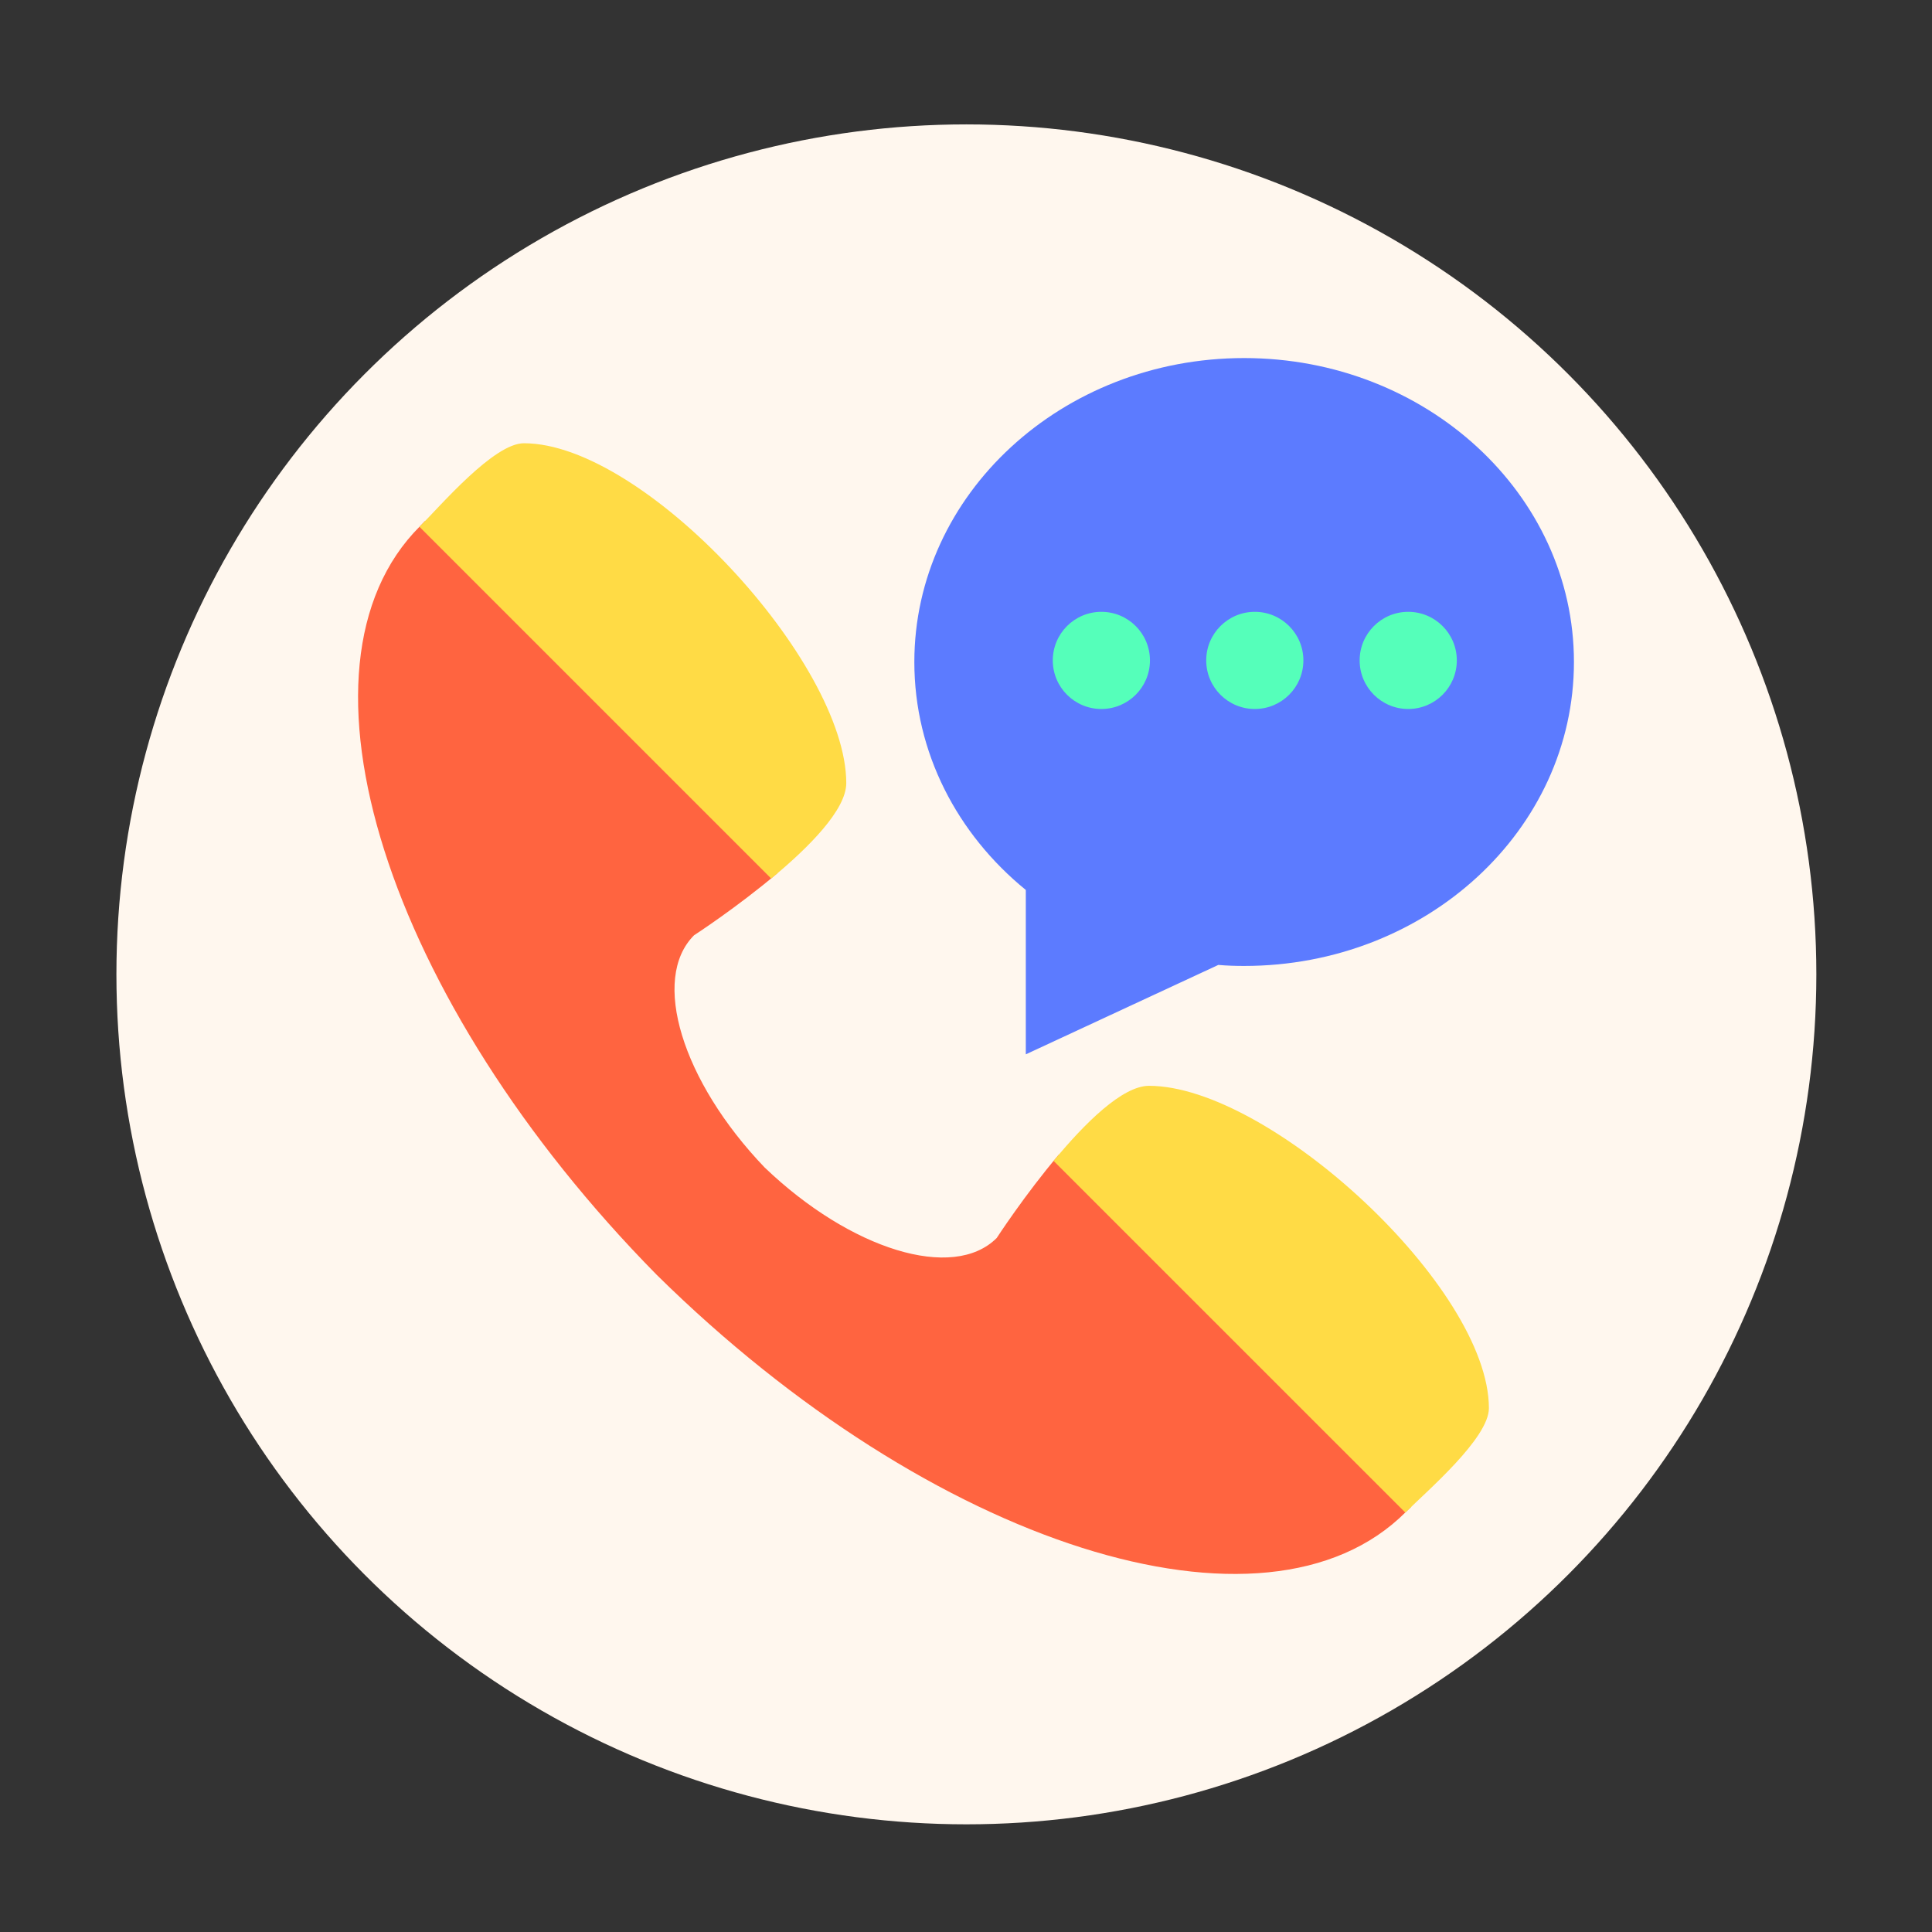
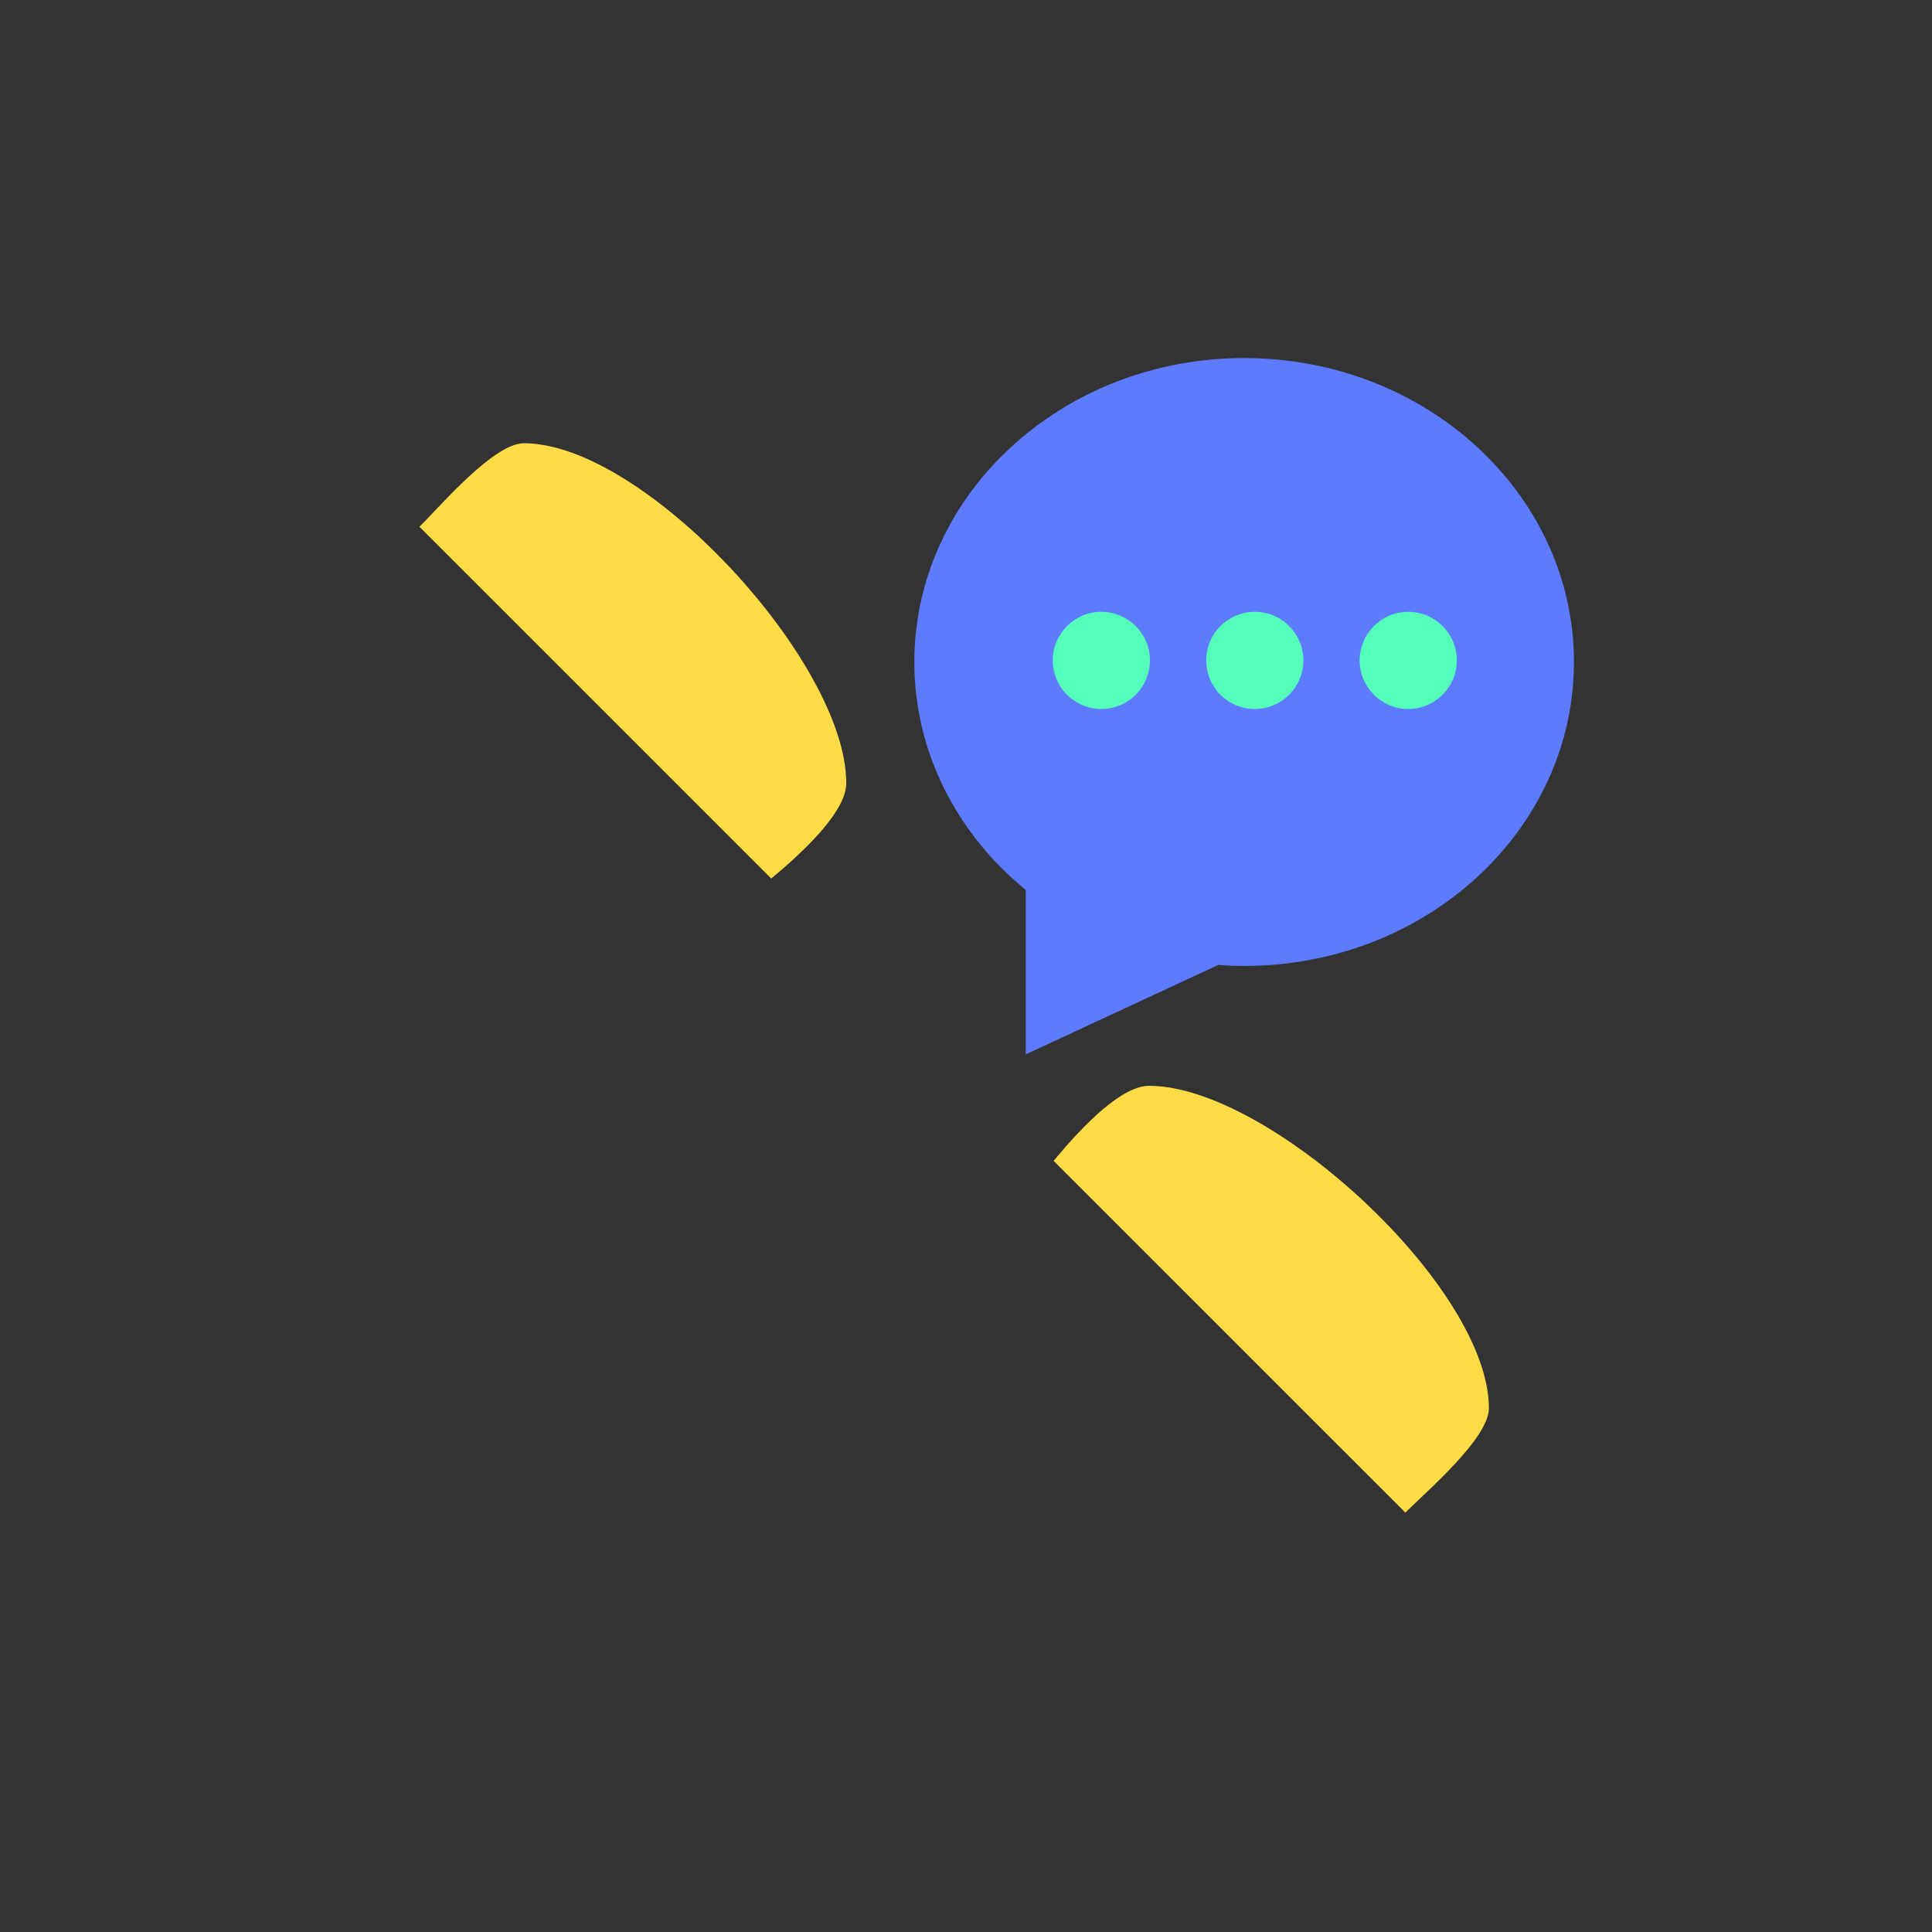
<svg xmlns="http://www.w3.org/2000/svg" version="1.1" id="图层_1" x="0px" y="0px" viewBox="0 0 1024 1024" style="enable-background:new 0 0 1024 1024;" xml:space="preserve">
  <rect x="0" y="0" width="1024" height="1024" fill="#333333" stroke="none" />
  <style type="text/css">
	.st0{opacity:0.67;}
	.st1{fill:#FFF7EE;}
	.st2{fill:#344A5E;}
	.st3{fill:#66C6B9;}
	.st4{fill:#F3705A;}
	.st5{fill:#FFD15C;}
	.st6{fill:#55C0EB;}
	.st7{fill:#415A6B;}
	.st8{fill:#E8EAE9;}
	.st9{fill:#F3F3F3;}
	.st10{fill:#F7B64C;}
	.st11{fill:#CED6E0;}
	.st12{fill:#F05540;}
	.st13{fill:#8AD7F8;}
	.st14{fill:#FFFFFF;}
	.st15{fill:#FF6440;}
	.st16{fill:#5C7BFF;}
	.st17{fill:#000B17;}
	.st18{fill:#FFDB45;}
	.st19{fill:#55FFBA;}
	.st20{fill:#000B17;stroke:#000B17;stroke-width:14;stroke-miterlimit:10;}
	.st21{fill:#FFF7EE;stroke:#000B17;stroke-width:14;stroke-miterlimit:10;}
	.st22{fill:#4EC0AA;}
	.st23{fill:#ADB3BA;}
	.st24{fill:none;stroke:#000B17;stroke-width:14;stroke-miterlimit:10;}
	.st25{opacity:0.5;fill:#FF6440;}
	.st26{fill:#67D3F4;}
	.st27{fill:#2EBEC7;}
	.st28{fill:#F7B64C;stroke:#F7B64C;stroke-width:0.1;stroke-miterlimit:10;}
	.st29{fill:none;stroke:#CED6E0;stroke-width:1.5;stroke-miterlimit:10;}
	.st30{opacity:0.25;}
	.st31{fill:none;stroke:#FFD15C;stroke-miterlimit:10;}
	.st32{fill:none;}
	.st33{fill:#F45C4D;}
	.st34{fill:none;stroke:#415A6B;stroke-width:1.5;stroke-miterlimit:10;}
	.st35{fill:#62CEEF;}
	.st36{fill:none;stroke:#415A6B;stroke-width:1.25;stroke-miterlimit:10;}
	.st37{fill:none;stroke:#E8EAE9;stroke-width:3.357;stroke-miterlimit:10;}
	.st38{fill:#000B17;stroke:#000B17;stroke-width:15.075;stroke-miterlimit:10;}
	.st39{fill:#FFF7EE;stroke:#000B17;stroke-width:15.075;stroke-miterlimit:10;}
	.st40{fill:#55FFBA;stroke:#000B17;stroke-width:15.075;stroke-miterlimit:10;}
	.st41{fill:#5C7BFF;stroke:#000B17;stroke-width:15.075;stroke-miterlimit:10;}
	.st42{fill:#FFDB45;stroke:#000B17;stroke-width:15.075;stroke-miterlimit:10;}
	.st43{fill:#FF6440;stroke:#000B17;stroke-width:15.075;stroke-miterlimit:10;}
</style>
  <g>
    <g>
      <g>
-         <circle class="st1" cx="512.2" cy="516.43" r="450.5" />
-       </g>
+         </g>
    </g>
  </g>
  <path class="st16" d="M834.22,350.87c0,89.01-78.27,161.1-174.8,161.1c-4.57,0-9.13-0.14-13.69-0.54l-102.03,47.39V471.7  c-36.25-29.53-59.08-72.76-59.08-120.82c0-88.87,78.27-161.1,174.8-161.1S834.22,262,834.22,350.87z" />
-   <path class="st15" d="M561.21,611.96c-18.12,21.38-32.93,44.2-32.93,44.2c-23.07,23.07-77.47,6.26-123.03-37.4  c-43.67-45.57-60.47-99.96-37.4-123.03c0,0,22.82-14.81,44.2-32.93L225.32,276.09c-0.96,1-2.02,2.12-2.82,2.92  c-74.24,74.23-17.85,251.18,125.69,396.8c145.72,143.63,322.59,199.92,396.82,125.68c0.8-0.8,1.92-1.86,2.92-2.82L561.21,611.96z" />
  <path class="st18" d="M277.67,234.93c-15.92,0-43.93,32.88-55.19,44.13c-0.05,0.05-0.1,0.11-0.15,0.17l186.42,186.41  c19.98-16.52,39.79-36.43,39.79-50.57C448.54,351.07,341.67,234.93,277.67,234.93z" />
  <path class="st18" d="M789.15,746.37c0,15.92-32.88,43.93-44.13,55.18c-0.05,0.05-0.11,0.1-0.17,0.15L558.43,615.3  c16.52-19.98,36.44-39.79,50.57-39.79C673,575.51,789.15,682.37,789.15,746.37z" />
  <g>
    <g>
      <g>
        <path class="st19" d="M609.5,350.03c0,14.22-11.53,25.75-25.75,25.75c-14.22,0-25.75-11.53-25.75-25.75     c0-14.22,11.53-25.75,25.75-25.75C597.97,324.28,609.5,335.81,609.5,350.03z" />
      </g>
      <g>
        <path class="st19" d="M690.82,350.03c0,14.22-11.53,25.75-25.75,25.75c-14.22,0-25.75-11.53-25.75-25.75     c0-14.22,11.53-25.75,25.75-25.75C679.29,324.28,690.82,335.81,690.82,350.03z" />
      </g>
      <g>
        <path class="st19" d="M772.14,350.03c0,14.22-11.53,25.75-25.75,25.75c-14.22,0-25.75-11.53-25.75-25.75     c0-14.22,11.53-25.75,25.75-25.75C760.61,324.28,772.14,335.81,772.14,350.03z" />
      </g>
    </g>
  </g>
</svg>